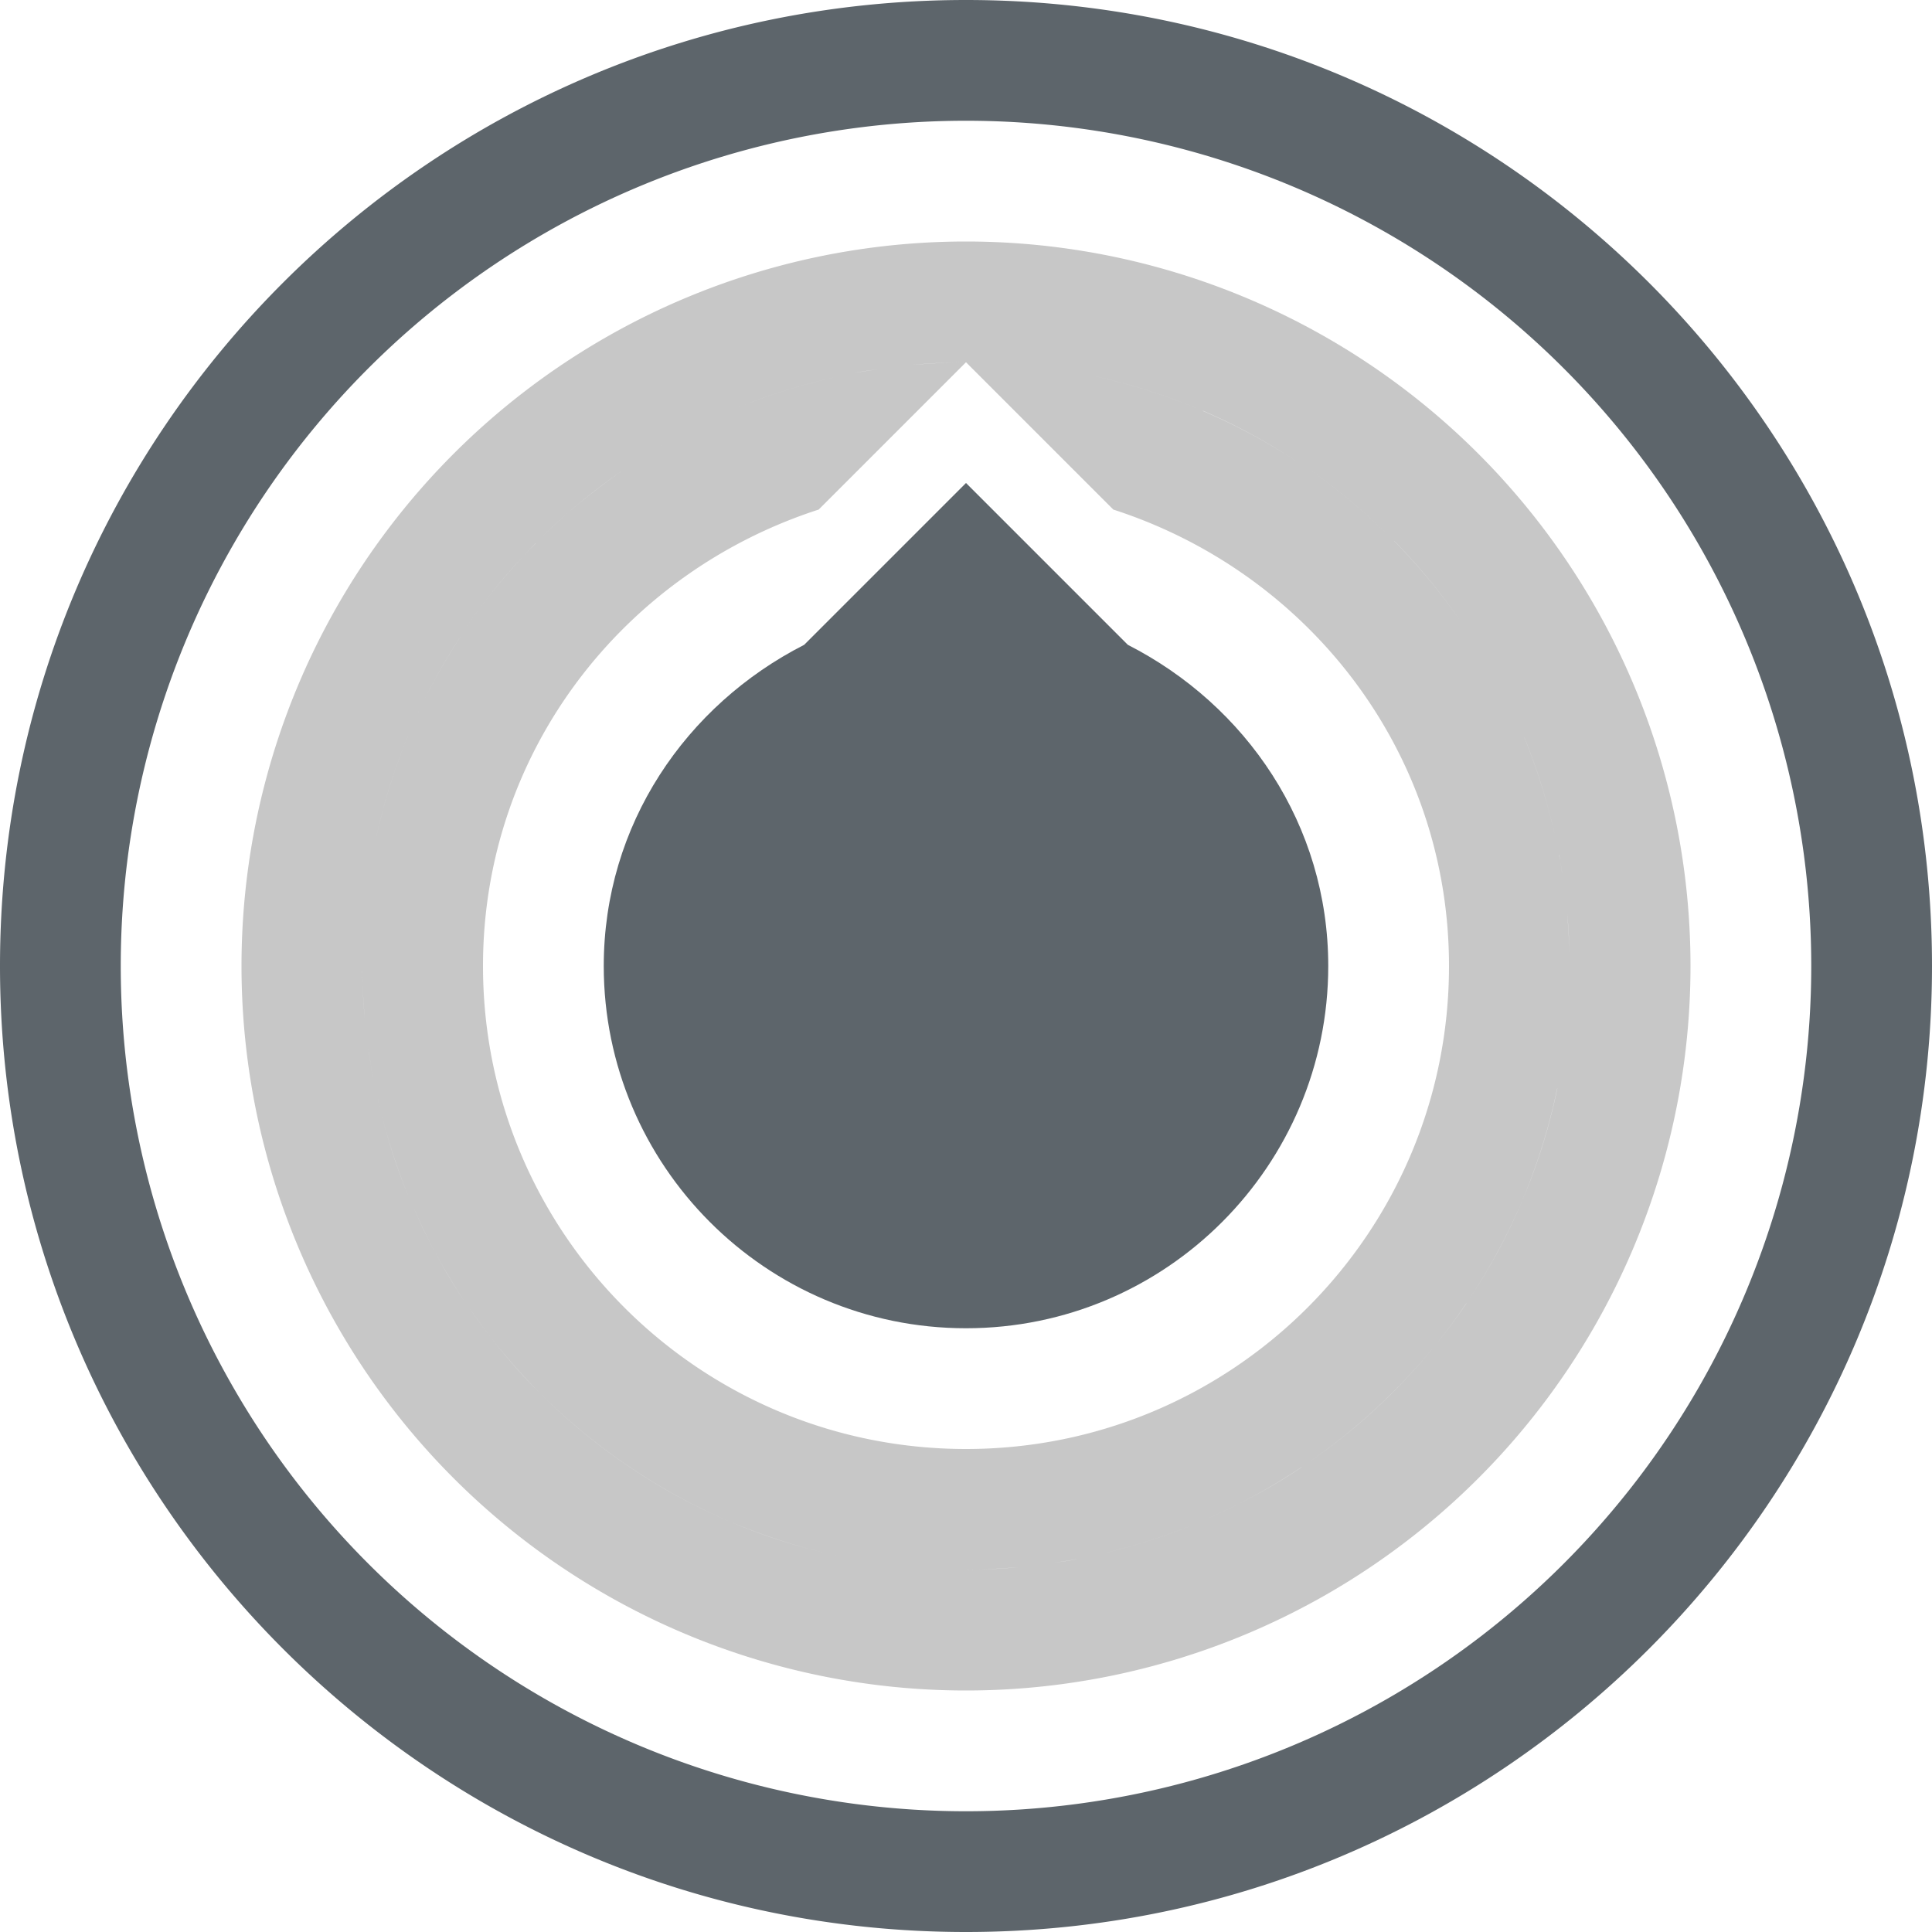
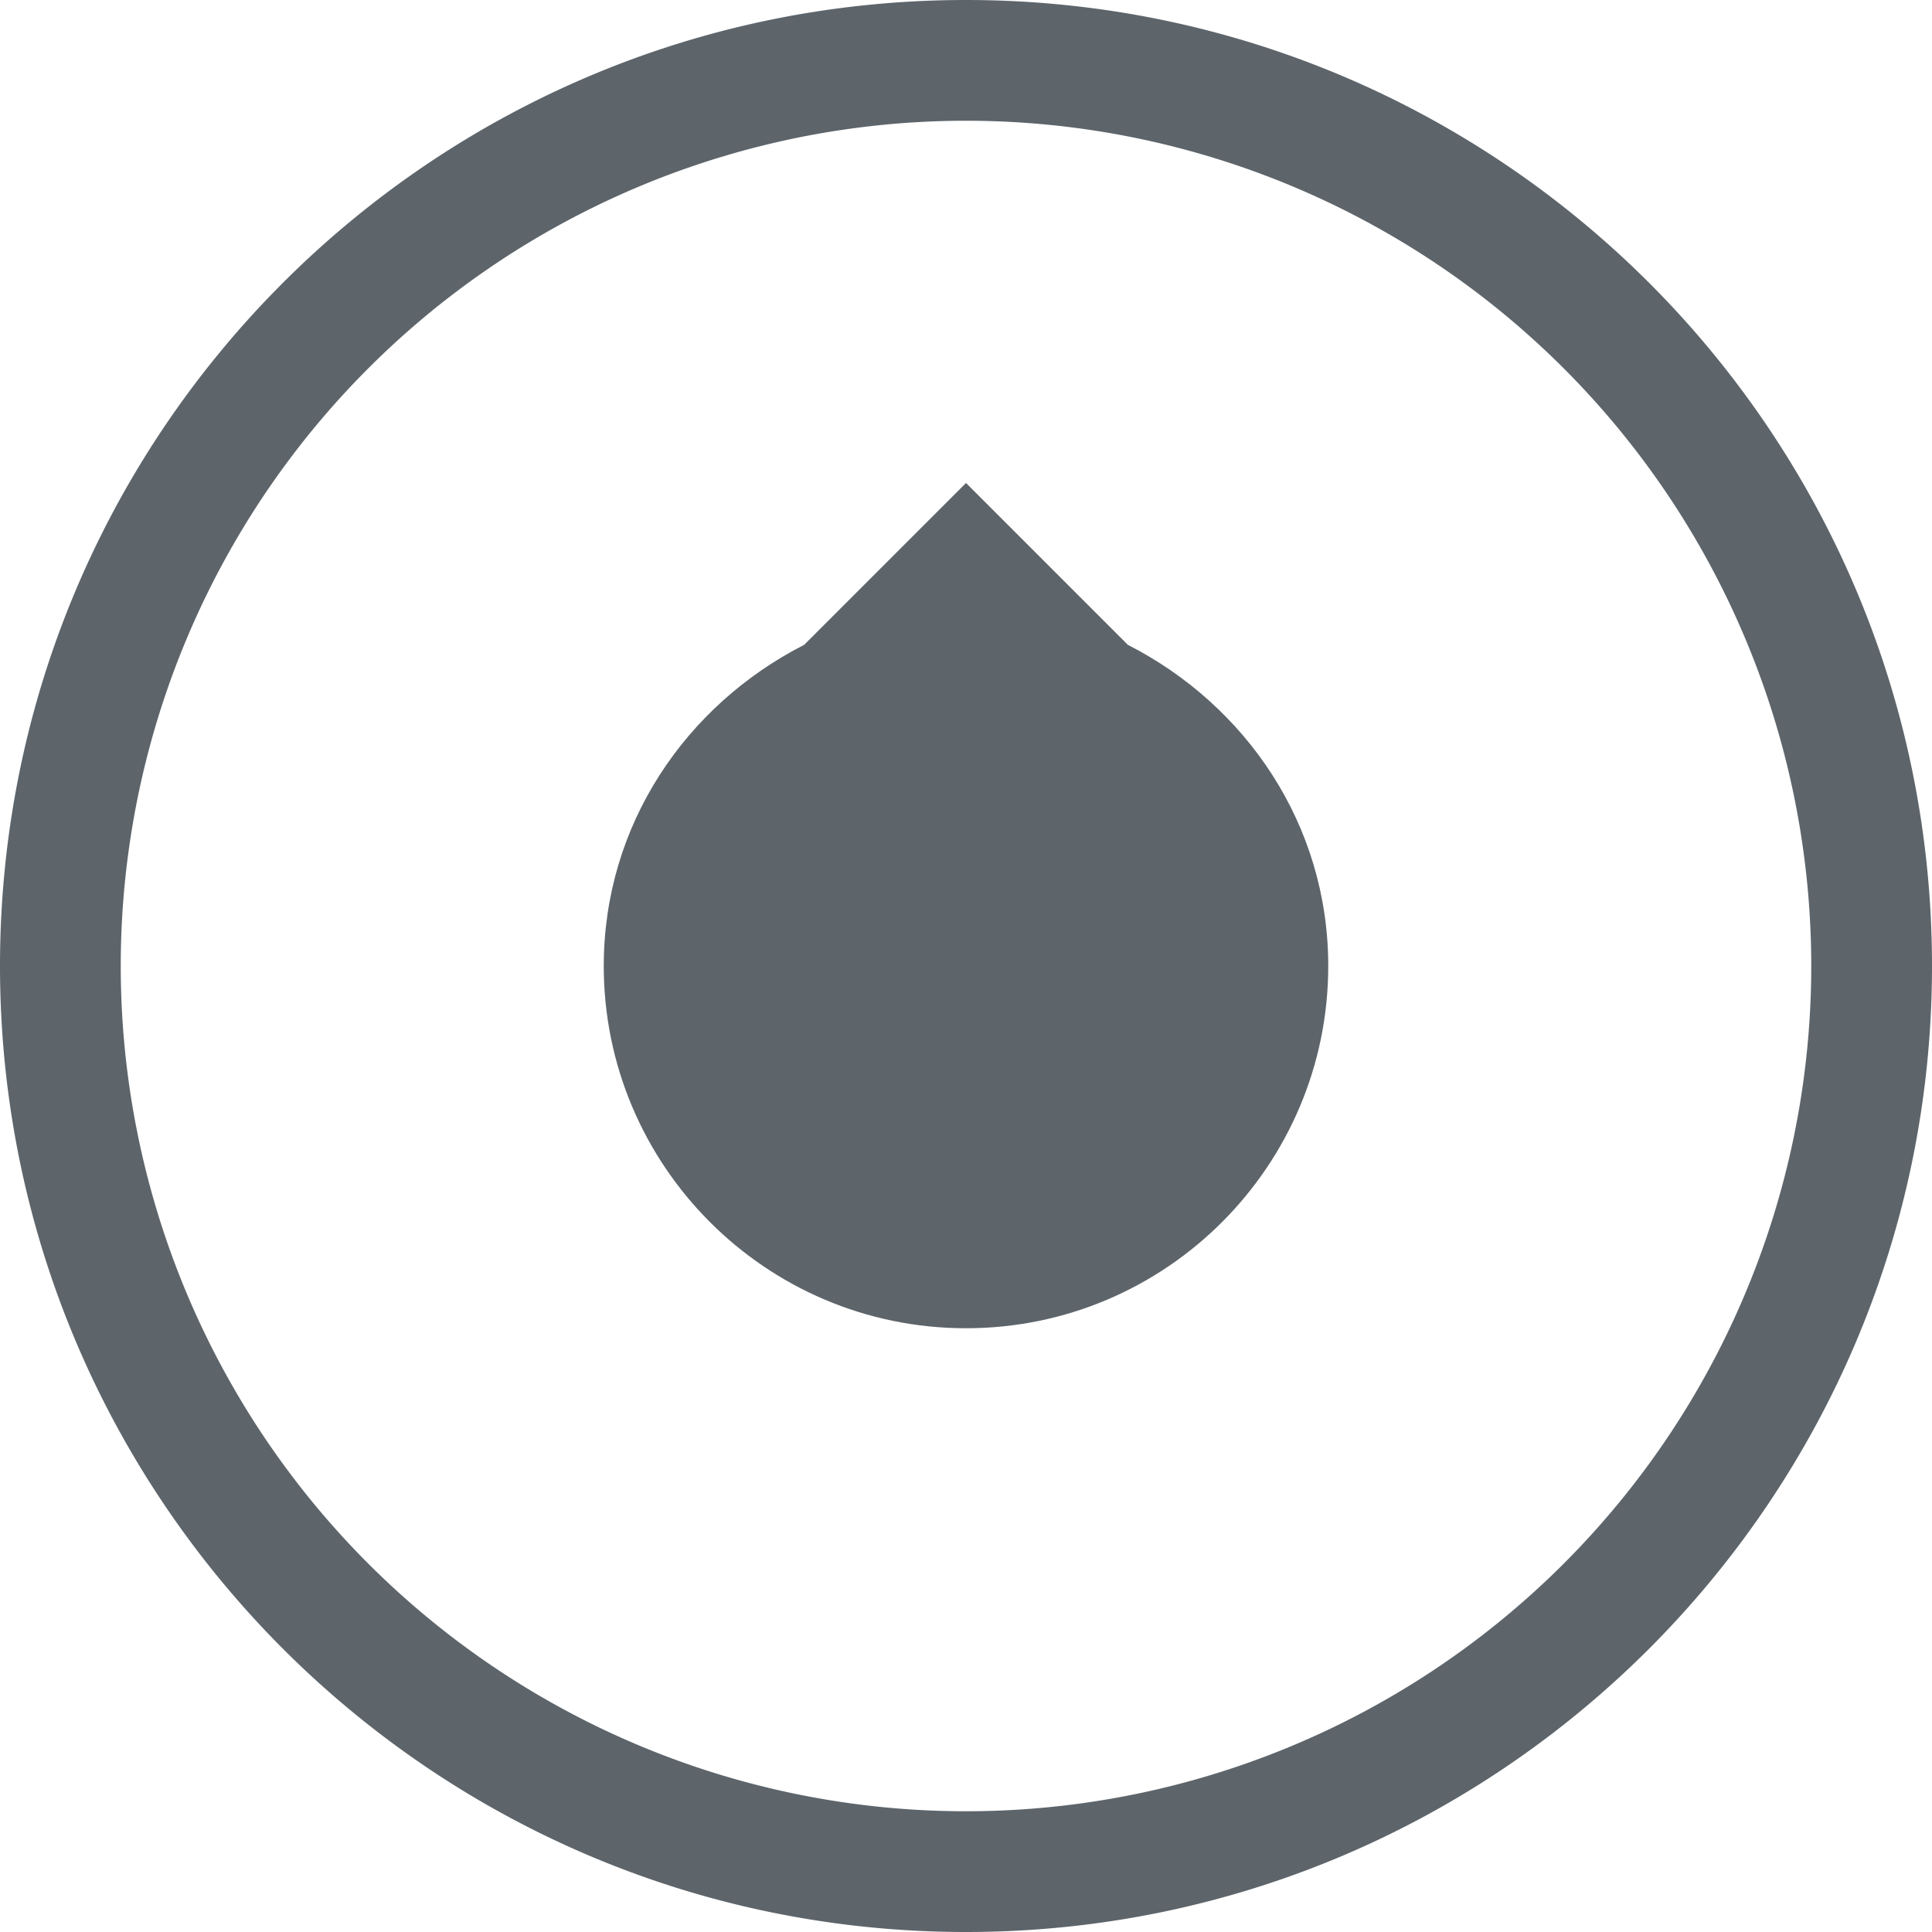
<svg xmlns="http://www.w3.org/2000/svg" width="16" height="16">
-   <path d="M8 2a6 6 0 0 0-6 6 6 6 0 0 0 6 6 6 6 0 0 0 6-6 6 6 0 0 0-6-6zm0 1l1.22 1.22C10.83 4.74 12 6.22 12 8c0 2.21-1.79 4-4 4s-4-1.79-4-4c0-1.78 1.17-3.26 2.78-3.78L8 3zm0 0c-.146 0-.29.01-.434.021A5 5 0 0 1 8 3zm-.691.053c-.077.01-.154.02-.229.035a5 5 0 0 1 .229-.035zm1.726.056a5 5 0 0 1 .889.278 4.95 4.95 0 0 0-.889-.278zm-2.113.014a4.951 4.951 0 0 0-.817.254 5 5 0 0 1 .817-.254zm3.04.28a5 5 0 0 1 .796.431 4.989 4.989 0 0 0-.795-.432zm-3.985.033a4.996 4.996 0 0 0-.735.396 5 5 0 0 1 .735-.396zm4.832.427a5 5 0 0 1 .693.575 5.032 5.032 0 0 0-.693-.575zm-5.664.041c-.236.165-.46.347-.665.55a5 5 0 0 1 .665-.55zm6.402.576a5 5 0 0 1 .549.665 5.034 5.034 0 0 0-.55-.665zm-7.11.018c-.21.214-.404.445-.574.693a5 5 0 0 1 .575-.693zm-.603.744c-.166.25-.312.516-.432.795a5 5 0 0 1 .432-.795zm8.334 0a5 5 0 0 1 .396.735 4.996 4.996 0 0 0-.396-.735zm-8.781.834a4.95 4.95 0 0 0-.278.889 5 5 0 0 1 .278-.889zm9.236.03a5 5 0 0 1 .254.816 4.951 4.951 0 0 0-.254-.817zm.29.974a5 5 0 0 1 .034.229c-.01-.077-.02-.154-.035-.229zm.066.486A5 5 0 0 1 13 8c0-.146-.01-.29-.021-.434zM3 8c0 .147.009.292.021.436A5 5 0 0 1 3 8zm.05.678c.012.084.024.167.04.25a5 5 0 0 1-.04-.25zm9.846.336a5 5 0 0 1-.289.927c.126-.295.223-.606.29-.927zm-9.775.05c.063.29.149.57.26.838a5 5 0 0 1-.26-.838zm9.484.883a5 5 0 0 1-.457.84c.178-.263.332-.544.457-.84zM3.424 10c.118.269.256.528.418.77a5 5 0 0 1-.418-.77zm8.72.793a5 5 0 0 1-.609.738 5 5 0 0 1-.715.592 5.041 5.041 0 0 0 1.325-1.33zm-8.261.033c.173.252.366.49.582.705a5.04 5.04 0 0 0 1.588 1.074 5 5 0 0 1-.848-.462 5 5 0 0 1-.74-.612 5 5 0 0 1-.582-.705zm6.896 1.324a5 5 0 0 1-.779.426c.273-.12.535-.261.78-.426zm-4.724.455c.29.124.596.219.912.286a5 5 0 0 1-.912-.286zm3.853.012a5 5 0 0 1-.83.26 4.95 4.95 0 0 0 .83-.26zm-.988.295a5 5 0 0 1-.229.035c.077-.01.154-.02.229-.035zm-.486.067A5 5 0 0 1 8 13c.146 0 .29-.01.434-.021z" opacity=".3" fill="#434343" fill-rule="evenodd" paint-order="fill markers stroke" />
  <path d="M8 4L6.66 5.34C5.68 5.84 5 6.83 5 8c0 1.65 1.34 3 3 3s3-1.35 3-3c0-1.17-.68-2.16-1.66-2.66z" fill="#5d656b" />
  <path d="M8 0C3.58 0 0 3.58 0 8c0 4.41 3.58 8 8 8s8-3.59 8-8c0-4.42-3.58-8-8-8zm0 1a7 7 0 0 1 7 7 7 7 0 0 1-7 7 7 7 0 0 1-7-7 7 7 0 0 1 7-7z" fill="#5d656b" />
</svg>